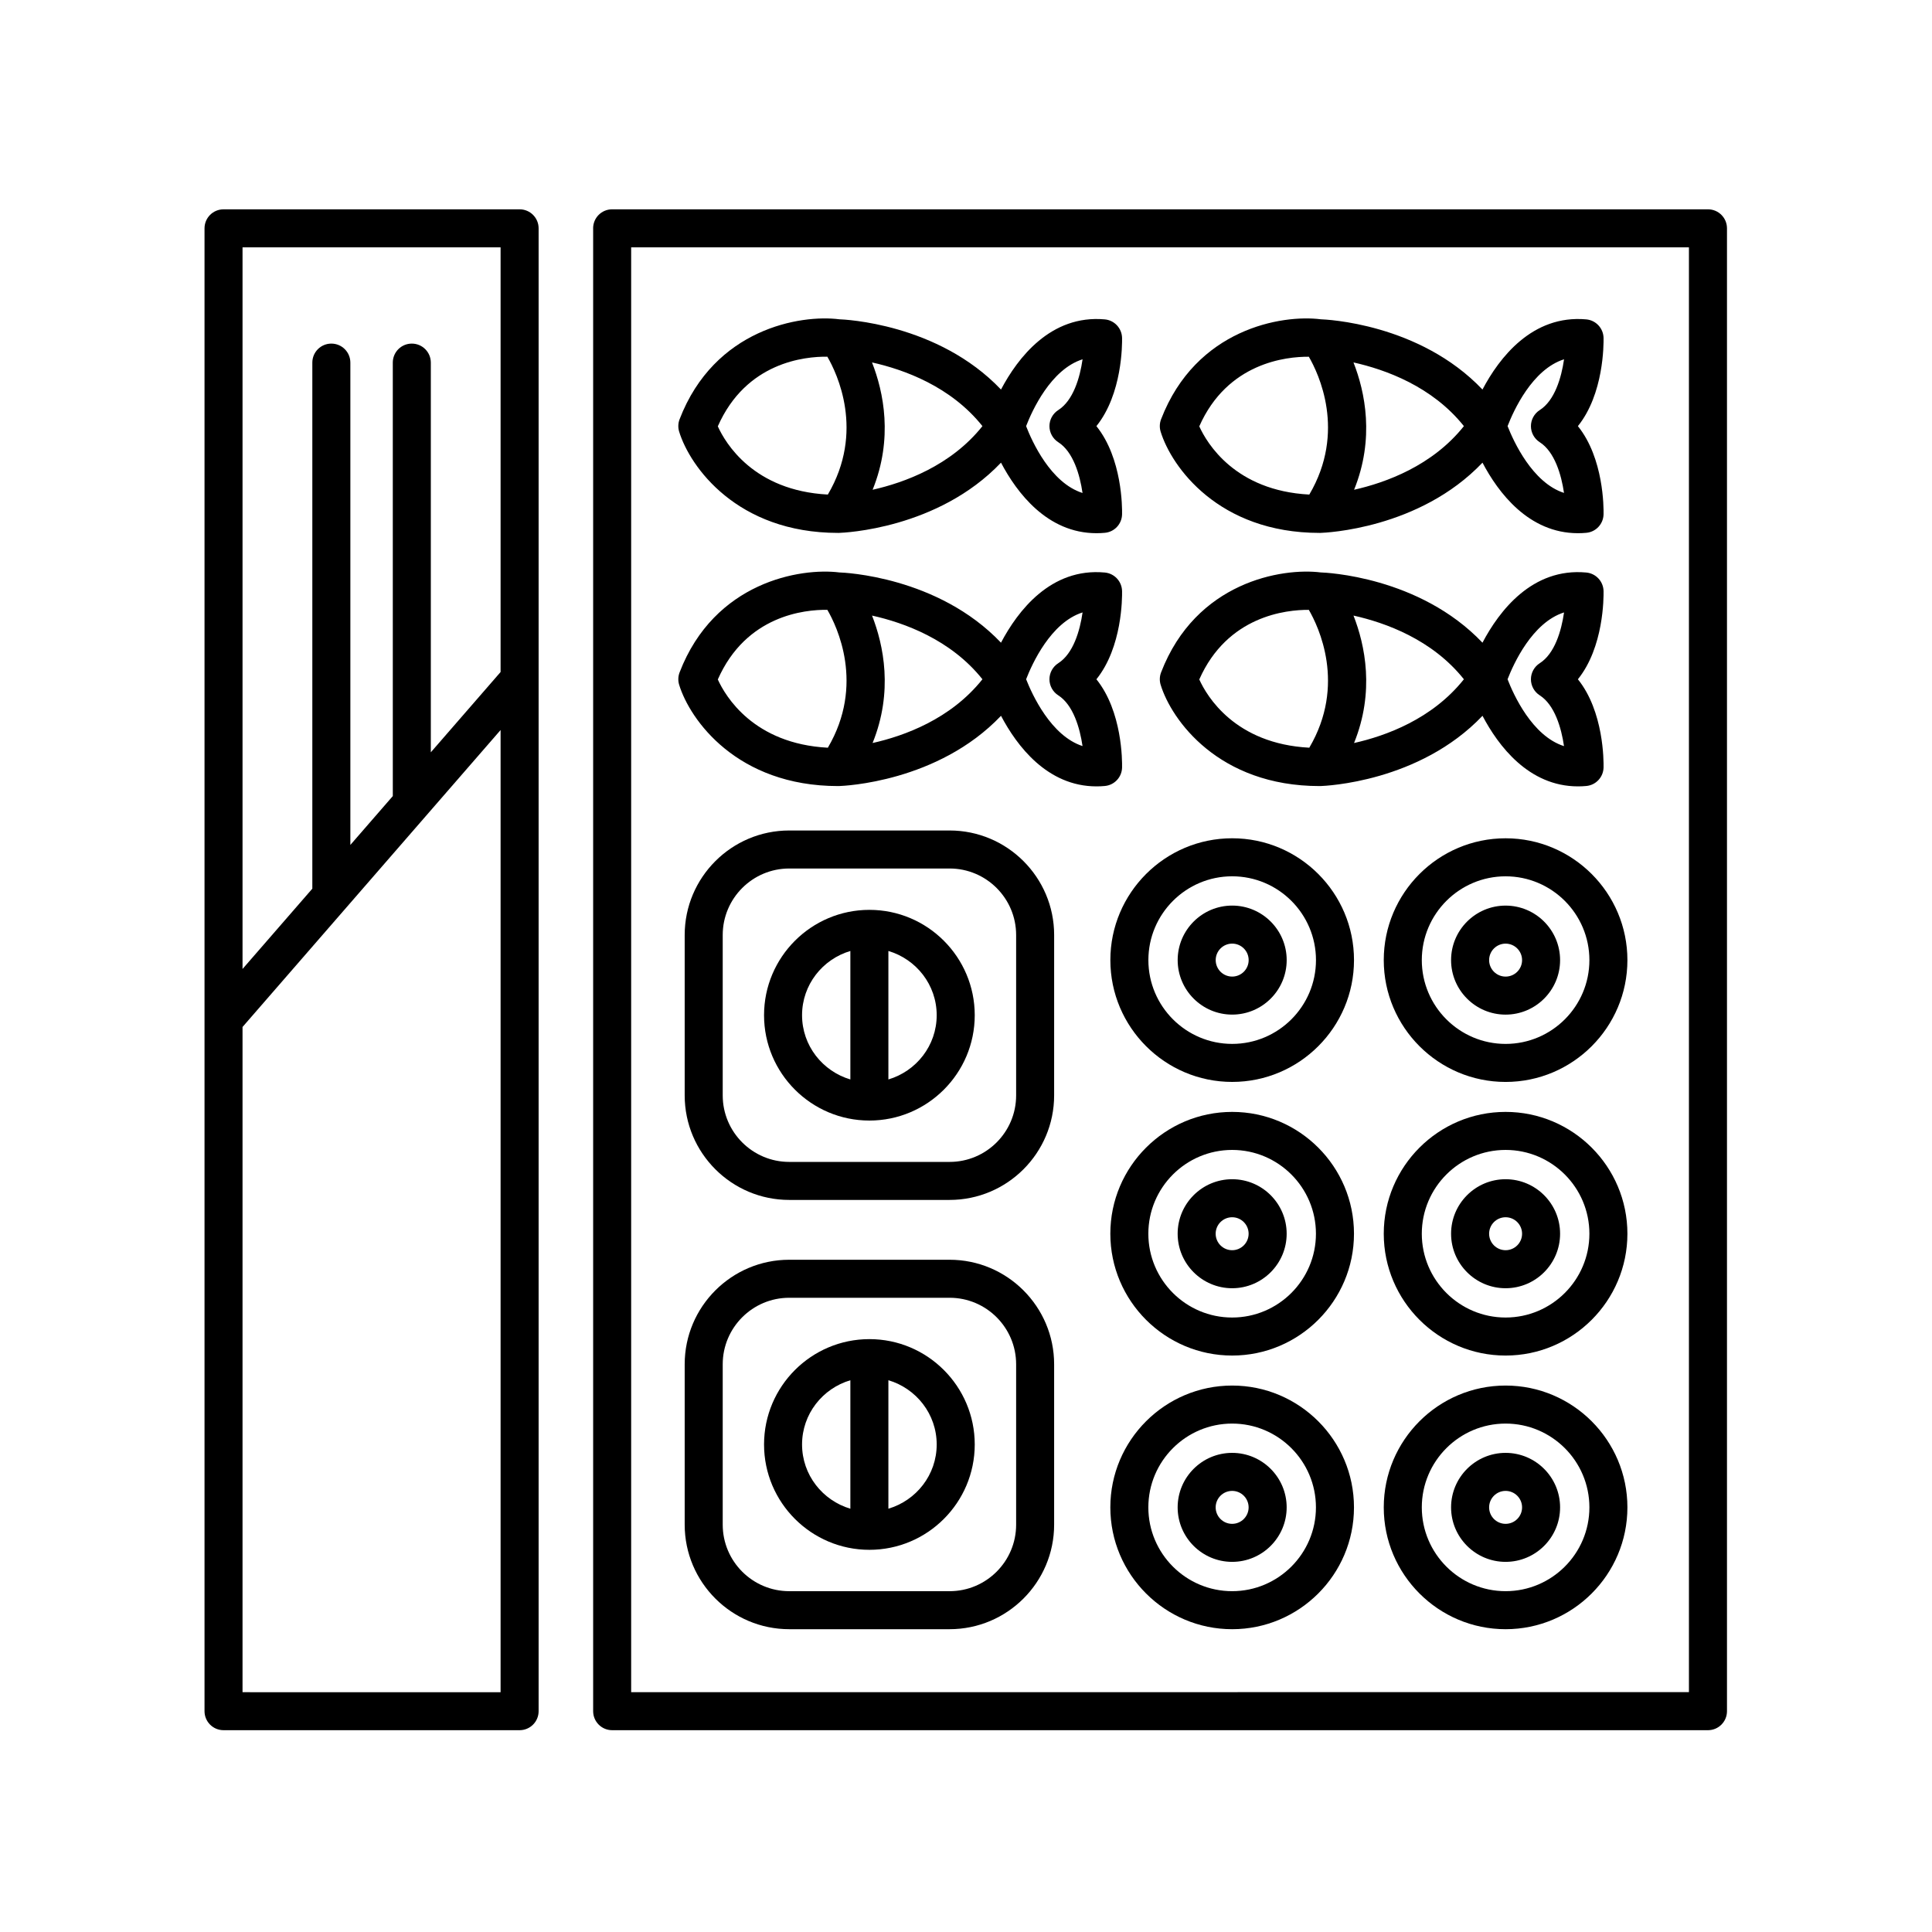
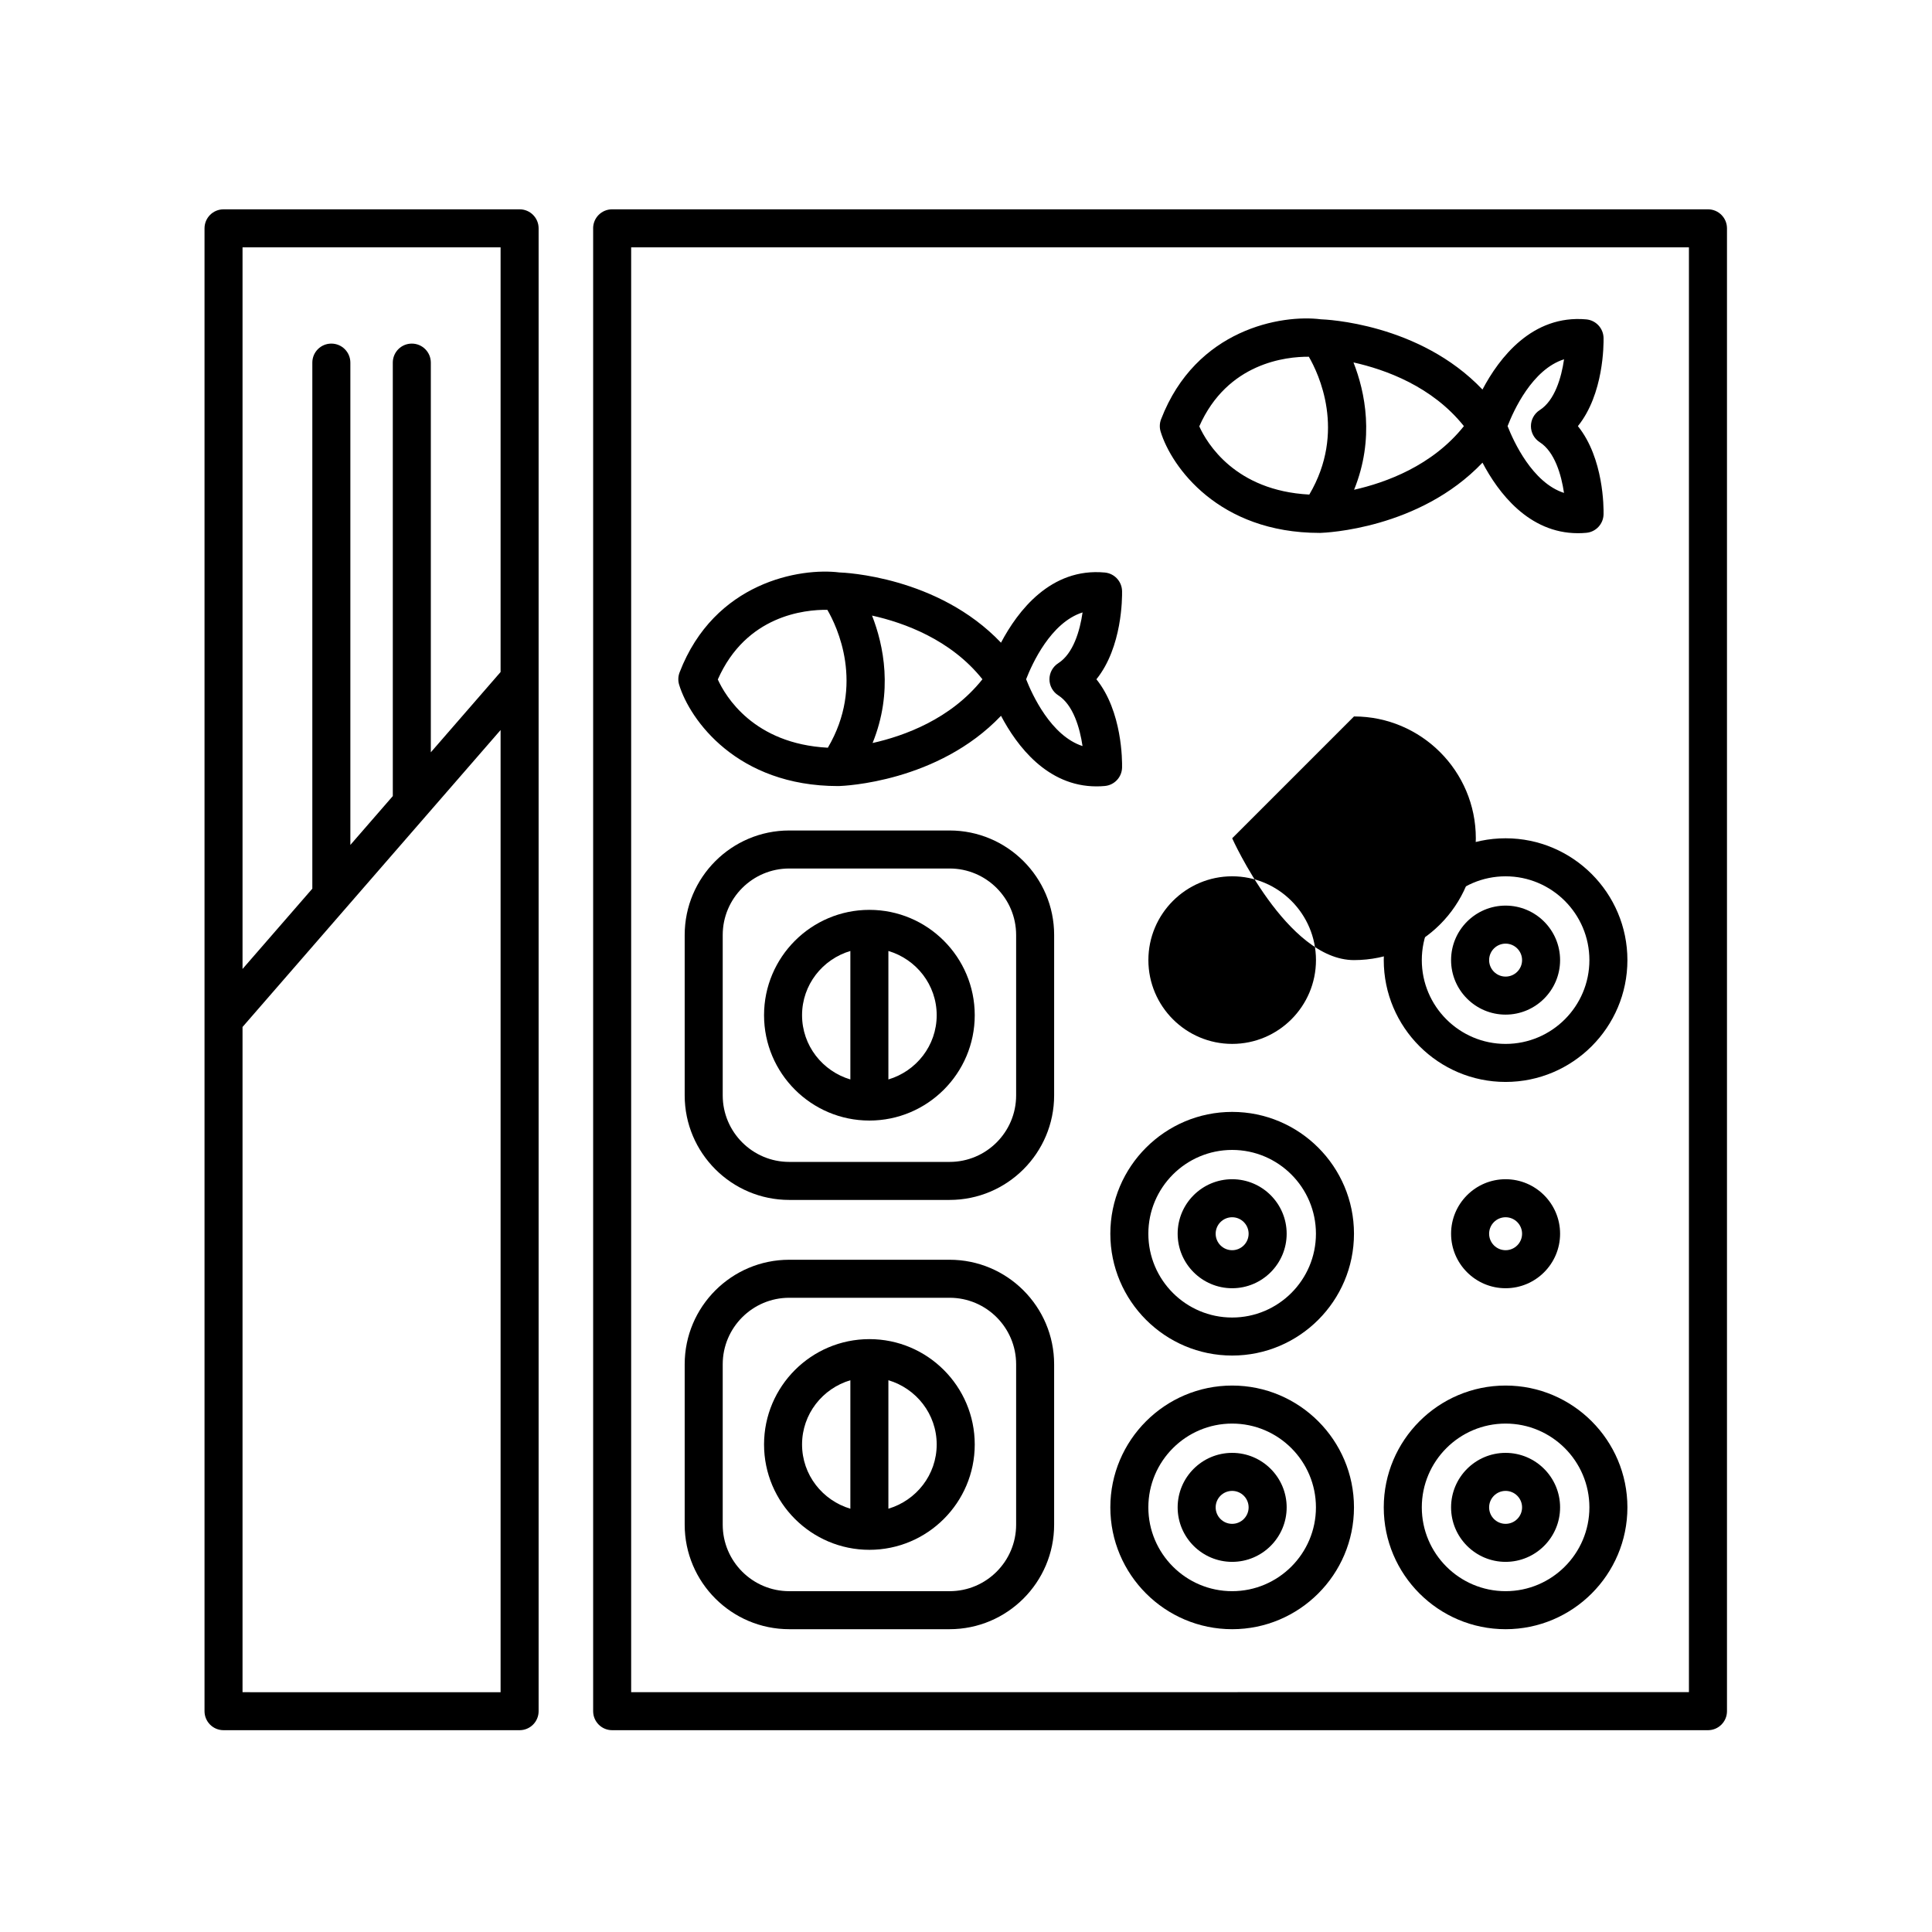
<svg xmlns="http://www.w3.org/2000/svg" fill="#000000" width="800px" height="800px" version="1.1" viewBox="144 144 512 512">
  <g>
    <path d="m325.45 391.79v42.5c0 15.277 12.43 27.703 27.703 27.703h42.5c15.277 0 27.703-12.43 27.703-27.703l0.004-42.5c0-15.277-12.43-27.703-27.703-27.703h-42.5c-15.281 0-27.707 12.43-27.707 27.703zm10.078 0c0-9.723 7.906-17.629 17.629-17.629h42.5c9.723 0 17.629 7.906 17.629 17.629v42.5c0 9.723-7.906 17.629-17.629 17.629h-42.5c-9.723 0-17.629-7.906-17.629-17.629z" />
    <path d="m346.48 413.04c0 15.395 12.52 27.918 27.918 27.918 15.395 0 27.918-12.52 27.918-27.918 0-15.395-12.52-27.918-27.918-27.918-15.398 0.004-27.918 12.523-27.918 27.918zm32.953 17.027v-34.051c7.371 2.191 12.801 8.953 12.801 17.023 0 8.066-5.426 14.836-12.801 17.027zm-22.879-17.027c0-8.074 5.43-14.836 12.801-17.023v34.051c-7.367-2.191-12.801-8.953-12.801-17.027z" />
    <path d="m325.45 505.55v42.5c0 15.277 12.43 27.703 27.703 27.703h42.5c15.277 0 27.703-12.43 27.703-27.703v-42.5c0-15.277-12.43-27.703-27.703-27.703h-42.5c-15.277 0-27.703 12.43-27.703 27.703zm10.078 0c0-9.723 7.906-17.629 17.629-17.629h42.5c9.723 0 17.629 7.906 17.629 17.629v42.5c0 9.723-7.906 17.629-17.629 17.629h-42.5c-9.723 0-17.629-7.906-17.629-17.629z" />
    <path d="m346.48 526.8c0 15.395 12.52 27.918 27.918 27.918 15.395 0 27.918-12.52 27.918-27.918 0-15.395-12.52-27.918-27.918-27.918-15.398 0.004-27.918 12.523-27.918 27.918zm32.953 17.023v-34.051c7.371 2.191 12.801 8.953 12.801 17.023s-5.426 14.836-12.801 17.027zm-22.879-17.023c0-8.074 5.43-14.836 12.801-17.023v34.051c-7.367-2.195-12.801-8.953-12.801-17.027z" />
-     <path d="m470.54 366.15c-17.801 0-32.285 14.484-32.285 32.285s14.484 32.285 32.285 32.285c17.801 0 32.285-14.484 32.285-32.285s-14.48-32.285-32.285-32.285zm0 10.078c12.246 0 22.207 9.965 22.207 22.207s-9.965 22.207-22.207 22.207c-12.246 0-22.207-9.965-22.207-22.207s9.965-22.207 22.207-22.207z" />
+     <path d="m470.54 366.15s14.484 32.285 32.285 32.285c17.801 0 32.285-14.484 32.285-32.285s-14.48-32.285-32.285-32.285zm0 10.078c12.246 0 22.207 9.965 22.207 22.207s-9.965 22.207-22.207 22.207c-12.246 0-22.207-9.965-22.207-22.207s9.965-22.207 22.207-22.207z" />
    <path d="m470.54 383.99c-7.965 0-14.445 6.481-14.445 14.445s6.481 14.445 14.445 14.445 14.445-6.481 14.445-14.445-6.473-14.445-14.445-14.445zm0 10.078c2.414 0 4.367 1.961 4.367 4.367 0 2.41-1.961 4.367-4.367 4.367-2.414 0-4.367-1.961-4.367-4.367 0-2.41 1.961-4.367 4.367-4.367z" />
    <path d="m438.25 470.95c0 17.801 14.484 32.285 32.285 32.285 17.801 0 32.285-14.484 32.285-32.285s-14.484-32.285-32.285-32.285c-17.801 0.004-32.285 14.488-32.285 32.285zm10.074 0c0-12.246 9.965-22.207 22.207-22.207 12.246 0 22.207 9.965 22.207 22.207s-9.965 22.207-22.207 22.207c-12.242 0.004-22.207-9.957-22.207-22.207z" />
    <path d="m456.09 470.95c0 7.965 6.481 14.445 14.445 14.445 7.965 0 14.445-6.481 14.445-14.445s-6.481-14.445-14.445-14.445c-7.969 0.004-14.445 6.481-14.445 14.445zm10.074 0c0-2.414 1.961-4.367 4.367-4.367 2.414 0 4.367 1.961 4.367 4.367 0 2.41-1.961 4.367-4.367 4.367-2.406 0.004-4.367-1.957-4.367-4.367z" />
    <path d="m438.25 543.47c0 17.801 14.484 32.285 32.285 32.285 17.801 0 32.285-14.484 32.285-32.285s-14.484-32.285-32.285-32.285c-17.801 0-32.285 14.484-32.285 32.285zm10.074 0c0-12.246 9.965-22.207 22.207-22.207 12.246 0 22.207 9.965 22.207 22.207s-9.965 22.207-22.207 22.207c-12.242 0.004-22.207-9.961-22.207-22.207z" />
    <path d="m456.09 543.47c0 7.961 6.481 14.438 14.445 14.438 7.965 0 14.445-6.481 14.445-14.438 0-7.965-6.481-14.445-14.445-14.445-7.969 0-14.445 6.481-14.445 14.445zm10.074 0c0-2.414 1.961-4.367 4.367-4.367 2.414 0 4.367 1.961 4.367 4.367 0 2.41-1.961 4.363-4.367 4.363-2.406 0.004-4.367-1.957-4.367-4.363z" />
    <path d="m575.28 398.44c0-17.801-14.484-32.285-32.285-32.285-17.801 0-32.285 14.484-32.285 32.285s14.484 32.285 32.285 32.285c17.801 0 32.285-14.48 32.285-32.285zm-10.074 0c0 12.246-9.965 22.207-22.207 22.207-12.242 0-22.207-9.965-22.207-22.207s9.965-22.207 22.207-22.207c12.242 0 22.207 9.965 22.207 22.207z" />
    <path d="m557.44 398.44c0-7.965-6.481-14.445-14.445-14.445-7.965 0-14.445 6.481-14.445 14.445s6.481 14.445 14.445 14.445c7.969 0 14.445-6.481 14.445-14.445zm-10.074 0c0 2.414-1.961 4.367-4.367 4.367-2.41 0-4.367-1.961-4.367-4.367 0-2.41 1.961-4.367 4.367-4.367s4.367 1.957 4.367 4.367z" />
-     <path d="m575.28 470.95c0-17.801-14.484-32.285-32.285-32.285-17.801 0-32.285 14.484-32.285 32.285s14.484 32.285 32.285 32.285c17.801 0 32.285-14.484 32.285-32.285zm-10.074 0c0 12.246-9.965 22.207-22.207 22.207-12.242 0-22.207-9.965-22.207-22.207s9.965-22.207 22.207-22.207c12.242 0 22.207 9.961 22.207 22.207z" />
    <path d="m557.44 470.95c0-7.965-6.481-14.445-14.445-14.445-7.965 0-14.445 6.481-14.445 14.445s6.481 14.445 14.445 14.445c7.969 0 14.445-6.477 14.445-14.445zm-10.074 0c0 2.414-1.961 4.367-4.367 4.367-2.41 0-4.367-1.961-4.367-4.367 0-2.41 1.961-4.367 4.367-4.367s4.367 1.957 4.367 4.367z" />
    <path d="m575.28 543.47c0-17.801-14.484-32.285-32.285-32.285-17.801 0-32.285 14.484-32.285 32.285s14.484 32.285 32.285 32.285c17.801 0 32.285-14.48 32.285-32.285zm-10.074 0c0 12.246-9.965 22.207-22.207 22.207-12.242 0-22.207-9.965-22.207-22.207s9.965-22.207 22.207-22.207c12.242 0 22.207 9.965 22.207 22.207z" />
    <path d="m557.44 543.47c0-7.965-6.481-14.445-14.445-14.445-7.965 0-14.445 6.481-14.445 14.445 0 7.961 6.481 14.438 14.445 14.438 7.969 0 14.445-6.477 14.445-14.438zm-10.074 0c0 2.41-1.961 4.363-4.367 4.363-2.41 0-4.367-1.961-4.367-4.363 0-2.414 1.961-4.367 4.367-4.367s4.367 1.957 4.367 4.367z" />
    <path d="m301.19 204.51v392.97c0 2.785 2.254 5.039 5.039 5.039h290.4c2.785 0 5.039-2.254 5.039-5.039v-392.97c0-2.785-2.254-5.039-5.039-5.039h-290.41c-2.785 0-5.035 2.25-5.035 5.039zm10.074 5.035h280.32v382.89l-280.32 0.004z" />
    <path d="m198.2 597.48c0 2.785 2.254 5.039 5.039 5.039h78.461c2.785 0 5.039-2.254 5.039-5.039v-392.97c0-2.785-2.254-5.039-5.039-5.039l-78.461 0.004c-2.785 0-5.039 2.254-5.039 5.039zm78.461-387.93v112.54l-18.488 21.277v-103.27c0-2.785-2.254-5.039-5.039-5.039-2.785 0-5.039 2.254-5.039 5.039l0.004 114.87-11.25 12.949v-127.82c0-2.785-2.254-5.039-5.039-5.039s-5.039 2.254-5.039 5.039v139.41l-18.496 21.281v-191.24zm-68.387 382.9v-176.29l68.387-78.695v254.99z" />
    <path d="m568.96 280.3c0.035-1.723 0.066-14.848-6.801-23.371 6.863-8.52 6.832-21.648 6.801-23.371-0.055-2.562-2.023-4.684-4.578-4.918-14.344-1.293-23.113 10.242-27.512 18.594-16.738-17.598-41.664-18.574-42.84-18.617-10.289-1.32-33.094 2.484-42.336 26.5-0.402 1.047-0.441 2.207-0.109 3.285 2.856 9.297 15.336 26.824 42.113 26.824h0.195c1.301-0.039 26.238-1.023 42.98-18.617 4.16 7.914 12.238 18.695 25.293 18.695 0.727 0 1.461-0.031 2.215-0.102 2.551-0.219 4.523-2.34 4.578-4.902zm-78.105-41.762c2.555 4.394 9.961 19.828 0.125 36.527-19.688-1.031-27.148-13.637-29.16-18.082 7.457-16.863 23.027-18.492 29.035-18.445zm41.094 18.391c-8.379 10.52-20.723 14.977-29.102 16.863 5.508-13.609 2.898-25.953-0.16-33.746 8.484 1.895 20.863 6.348 29.262 16.883zm26.539-17.711c-0.699 4.852-2.465 10.926-6.445 13.461-1.449 0.926-2.332 2.527-2.332 4.254 0 1.723 0.883 3.324 2.332 4.254 3.949 2.519 5.727 8.621 6.434 13.441-8.379-2.699-13.371-13.672-14.953-17.703 1.574-4.07 6.531-15.047 14.965-17.707z" />
-     <path d="m441.36 280.3c0.035-1.723 0.066-14.848-6.801-23.371 6.863-8.52 6.832-21.648 6.801-23.371-0.055-2.57-2.023-4.684-4.578-4.918-14.328-1.293-23.105 10.242-27.508 18.594-16.742-17.594-41.664-18.574-42.84-18.617-10.293-1.32-33.102 2.484-42.34 26.5-0.402 1.055-0.441 2.207-0.109 3.285 2.856 9.297 15.34 26.824 42.117 26.824h0.195c1.301-0.039 26.234-1.023 42.977-18.617 4.168 7.914 12.238 18.695 25.293 18.695 0.727 0 1.461-0.031 2.215-0.102 2.555-0.219 4.527-2.336 4.578-4.902zm-78.105-41.773c2.551 4.379 9.969 19.824 0.133 36.535-19.695-1.031-27.156-13.645-29.16-18.082 7.496-17 23.039-18.531 29.027-18.453zm41.102 18.402c-8.383 10.52-20.723 14.977-29.105 16.863 5.508-13.609 2.898-25.953-0.16-33.746 8.488 1.895 20.867 6.348 29.266 16.883zm26.535-17.711c-0.695 4.852-2.465 10.926-6.445 13.461-1.449 0.926-2.332 2.527-2.332 4.254 0 1.723 0.883 3.324 2.332 4.254 3.961 2.519 5.734 8.637 6.434 13.461-8.438-2.672-13.387-13.66-14.953-17.715 1.57-4.055 6.527-15.051 14.965-17.715z" />
-     <path d="m568.96 347.39c0.035-1.723 0.066-14.852-6.801-23.375 6.863-8.52 6.832-21.648 6.801-23.371-0.055-2.562-2.023-4.684-4.578-4.918-14.344-1.34-23.113 10.238-27.512 18.594-16.738-17.598-41.664-18.582-42.84-18.617-10.289-1.293-33.094 2.484-42.336 26.5-0.402 1.047-0.441 2.207-0.109 3.285 2.856 9.297 15.336 26.828 42.125 26.828h0.188c1.301-0.039 26.238-1.027 42.98-18.621 4.16 7.914 12.238 18.703 25.297 18.703 0.727 0 1.457-0.031 2.207-0.102 2.551-0.227 4.523-2.348 4.578-4.906zm-78.109-41.773c2.555 4.387 9.965 19.828 0.125 36.531-19.695-1.039-27.145-13.645-29.156-18.086 7.457-16.855 23.02-18.488 29.031-18.445zm41.098 18.395c-8.414 10.578-20.746 15.023-29.113 16.895 5.523-13.621 2.91-25.977-0.145-33.773 8.48 1.887 20.863 6.34 29.258 16.879zm26.539-17.711c-0.699 4.852-2.465 10.926-6.445 13.461-1.449 0.926-2.332 2.527-2.332 4.254 0 1.723 0.883 3.324 2.332 4.254 3.953 2.519 5.734 8.637 6.434 13.461-8.438-2.672-13.387-13.66-14.957-17.715 1.57-4.059 6.531-15.047 14.969-17.715z" />
    <path d="m441.36 347.39c0.035-1.723 0.066-14.848-6.801-23.375 6.863-8.52 6.832-21.648 6.801-23.371-0.055-2.57-2.023-4.684-4.578-4.918-14.328-1.34-23.105 10.238-27.508 18.594-16.742-17.594-41.664-18.582-42.84-18.617-10.293-1.293-33.102 2.484-42.34 26.5-0.402 1.055-0.441 2.207-0.109 3.285 2.856 9.297 15.34 26.828 42.129 26.828h0.188c1.301-0.039 26.234-1.027 42.977-18.621 4.168 7.914 12.238 18.703 25.297 18.703 0.727 0 1.457-0.031 2.207-0.102 2.555-0.227 4.527-2.344 4.578-4.906zm-78.105-41.781c2.555 4.383 9.969 19.836 0.133 36.543-19.695-1.039-27.145-13.648-29.16-18.086 7.496-17 23.031-18.535 29.027-18.457zm41.102 18.402c-8.418 10.578-20.746 15.023-29.113 16.895 5.523-13.621 2.91-25.977-0.145-33.773 8.48 1.887 20.859 6.344 29.258 16.879zm26.535-17.711c-0.695 4.852-2.465 10.926-6.445 13.461-1.449 0.926-2.332 2.527-2.332 4.254 0 1.723 0.883 3.324 2.332 4.254 3.953 2.519 5.727 8.621 6.434 13.445-8.375-2.707-13.367-13.684-14.949-17.707 1.574-4.066 6.531-15.043 14.961-17.707z" />
  </g>
</svg>